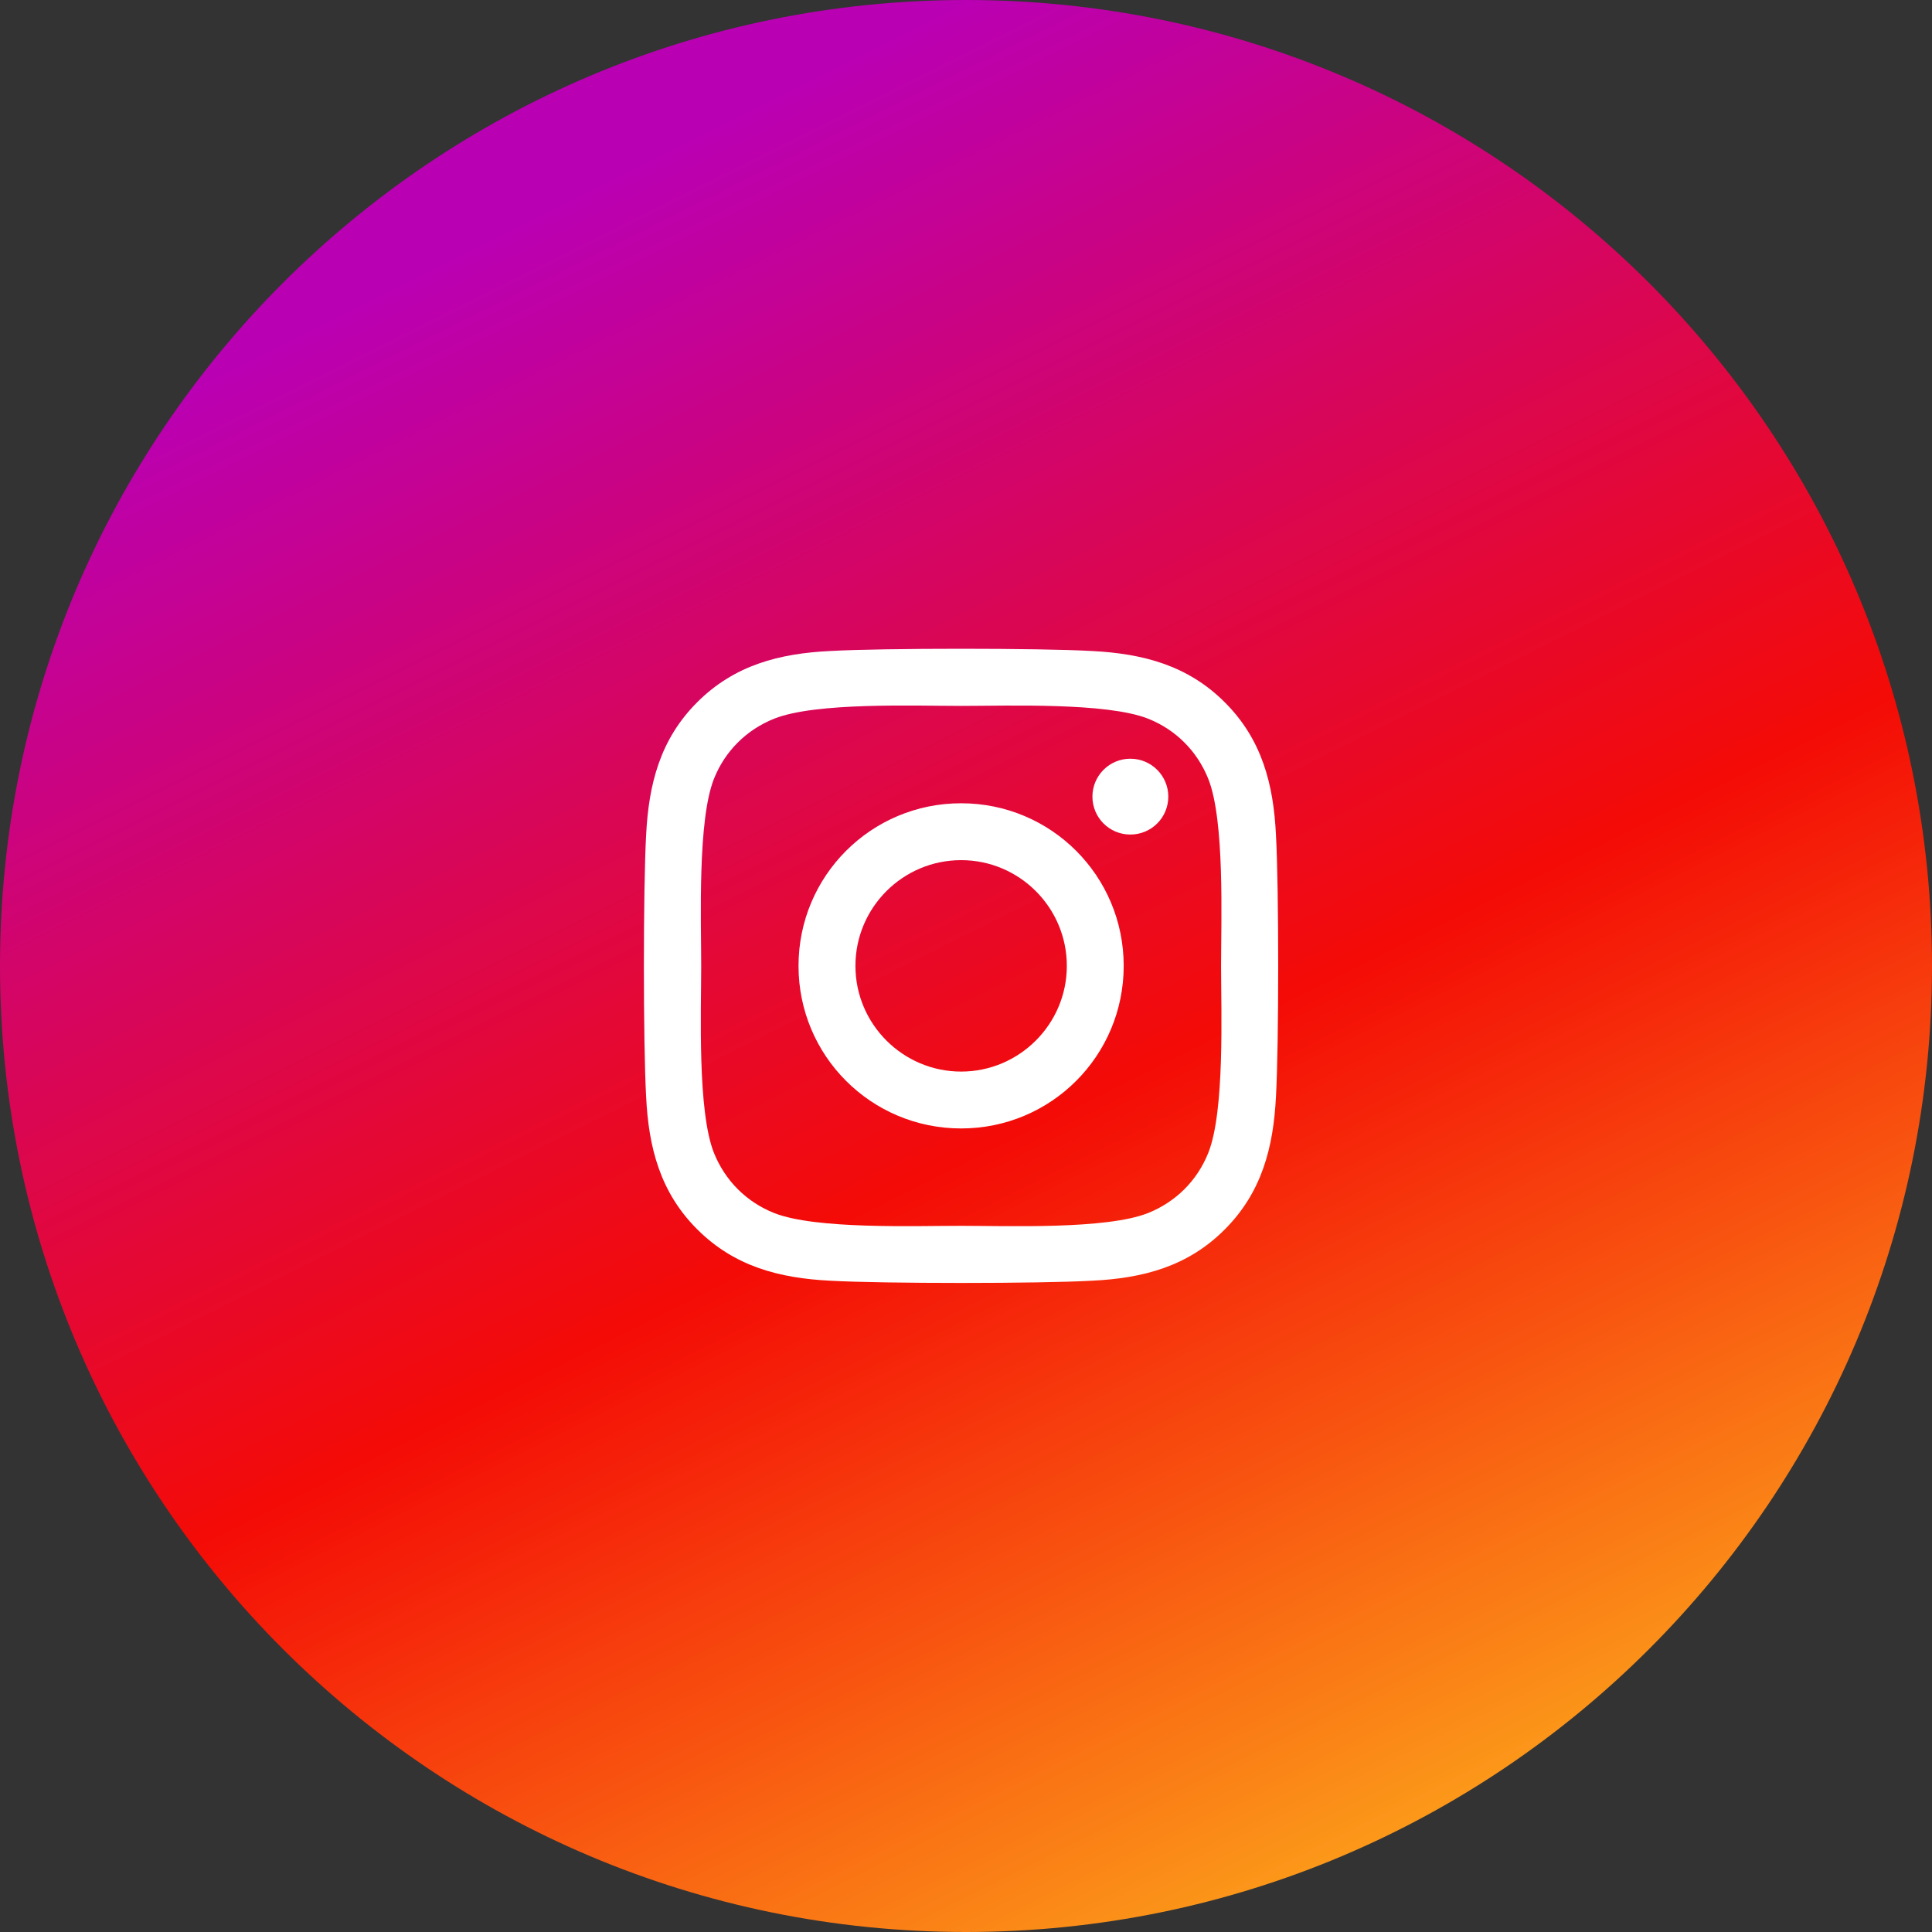
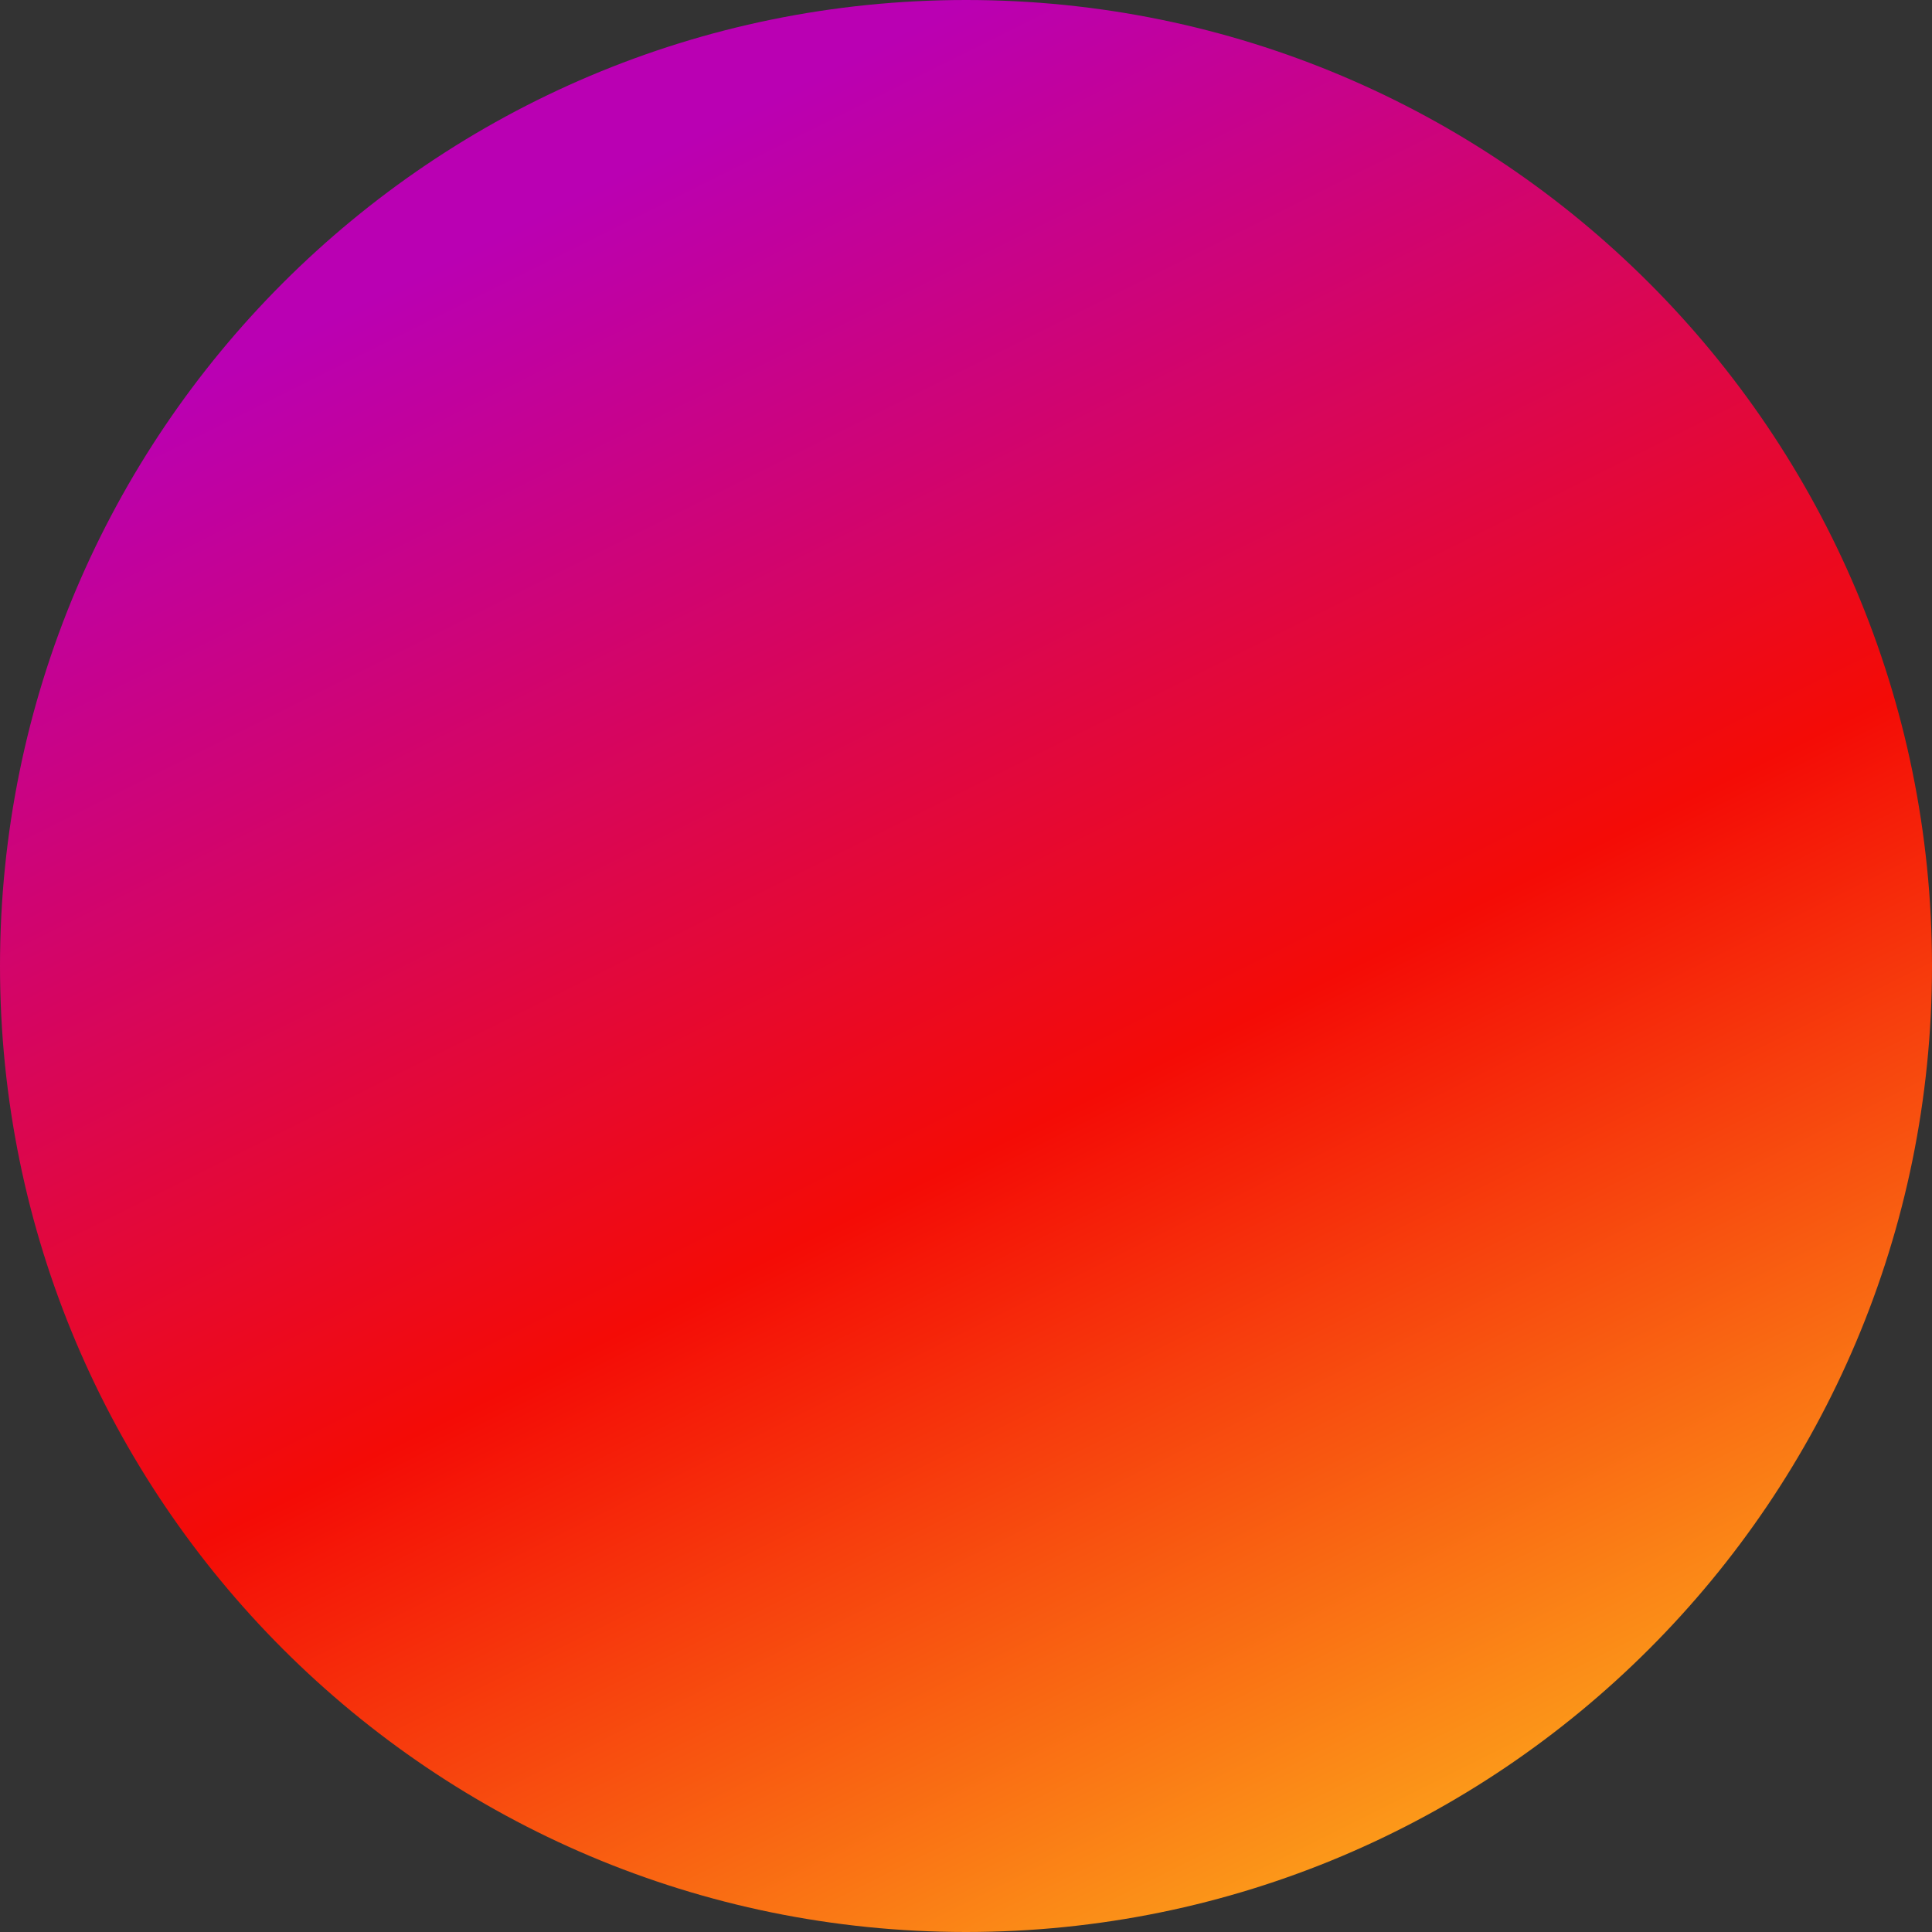
<svg xmlns="http://www.w3.org/2000/svg" width="48" height="48" viewBox="0 0 48 48" fill="none">
  <rect x="0" y="0" width="48" height="48" fill="#333333" stroke="none" />
  <g clip-path="url(#clip0_3669_1333)">
    <path d="M24 48C37.255 48 48 37.255 48 24C48 10.745 37.255 0 24 0C10.745 0 0 10.745 0 24C0 37.255 10.745 48 24 48Z" fill="url(#paint0_linear_3669_1333)" />
    <g clip-path="url(#clip1_3669_1333)">
      <path d="M23.879 19.957C21.643 19.957 19.839 21.761 19.839 23.997C19.839 26.232 21.643 28.036 23.879 28.036C26.115 28.036 27.918 26.232 27.918 23.997C27.918 21.761 26.115 19.957 23.879 19.957ZM23.879 26.623C22.434 26.623 21.253 25.445 21.253 23.997C21.253 22.548 22.43 21.37 23.879 21.37C25.327 21.37 26.505 22.548 26.505 23.997C26.505 25.445 25.324 26.623 23.879 26.623ZM29.026 19.792C29.026 20.316 28.604 20.734 28.083 20.734C27.56 20.734 27.141 20.312 27.141 19.792C27.141 19.271 27.563 18.85 28.083 18.85C28.604 18.85 29.026 19.271 29.026 19.792ZM31.701 20.748C31.641 19.486 31.353 18.368 30.428 17.447C29.507 16.526 28.389 16.238 27.127 16.174C25.826 16.1 21.927 16.1 20.627 16.174C19.368 16.234 18.25 16.522 17.326 17.443C16.401 18.364 16.116 19.482 16.053 20.744C15.979 22.045 15.979 25.944 16.053 27.245C16.113 28.507 16.401 29.625 17.326 30.546C18.25 31.467 19.365 31.756 20.627 31.819C21.927 31.893 25.826 31.893 27.127 31.819C28.389 31.759 29.507 31.471 30.428 30.546C31.349 29.625 31.638 28.507 31.701 27.245C31.775 25.944 31.775 22.049 31.701 20.748ZM30.02 28.641C29.746 29.33 29.215 29.86 28.523 30.138C27.486 30.55 25.025 30.455 23.879 30.455C22.733 30.455 20.268 30.546 19.235 30.138C18.546 29.864 18.015 29.333 17.737 28.641C17.326 27.604 17.421 25.143 17.421 23.997C17.421 22.85 17.329 20.386 17.737 19.352C18.011 18.663 18.542 18.132 19.235 17.855C20.272 17.443 22.733 17.538 23.879 17.538C25.025 17.538 27.489 17.447 28.523 17.855C29.212 18.129 29.743 18.66 30.02 19.352C30.432 20.389 30.337 22.85 30.337 23.997C30.337 25.143 30.432 27.607 30.02 28.641Z" fill="white" />
    </g>
  </g>
  <defs>
    <linearGradient id="paint0_linear_3669_1333" x1="24" y1="-7.15256e-07" x2="48" y2="48" gradientUnits="userSpaceOnUse">
      <stop stop-color="#BA00B3" />
      <stop offset="0.48" stop-color="#F40B06" />
      <stop offset="1" stop-color="#FFD321" />
    </linearGradient>
    <clipPath id="clip0_3669_1333">
      <rect width="48" height="48" fill="white" />
    </clipPath>
    <clipPath id="clip1_3669_1333">
-       <rect width="15.75" height="18" fill="white" transform="translate(16 15)" />
-     </clipPath>
+       </clipPath>
  </defs>
</svg>